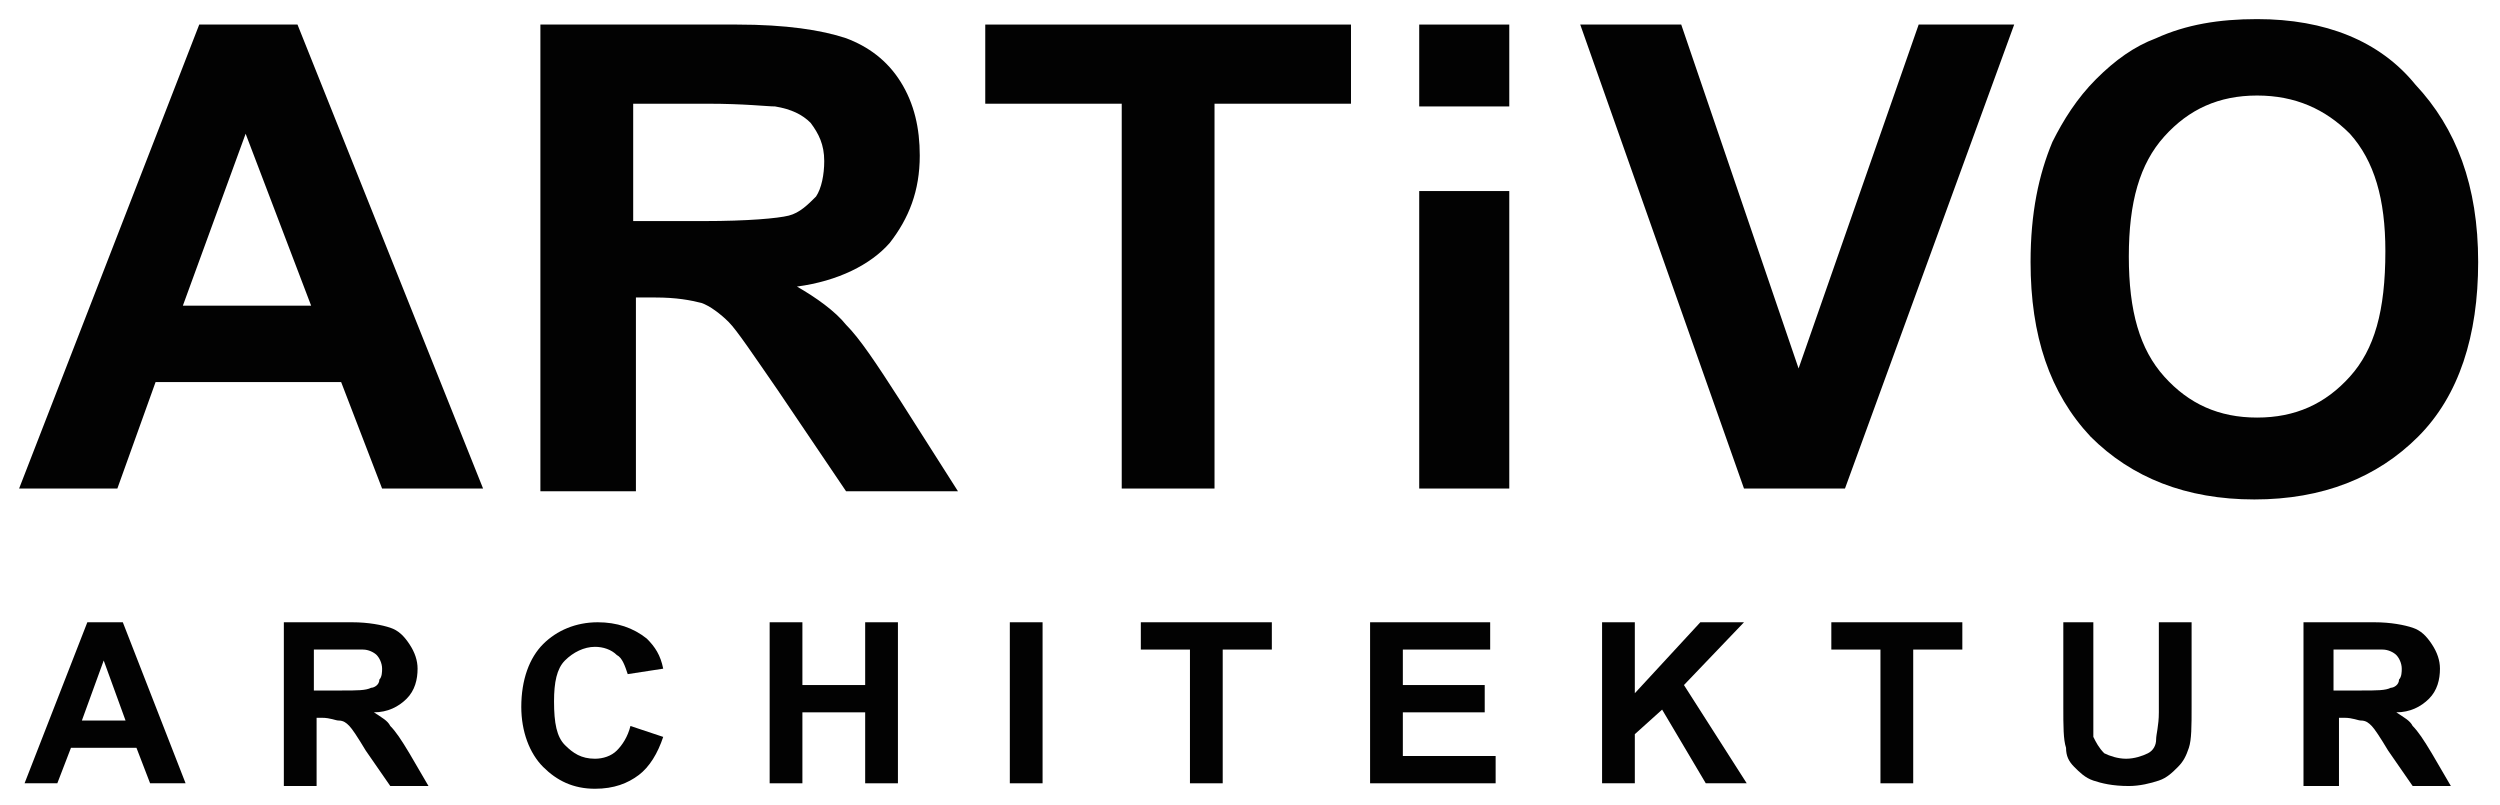
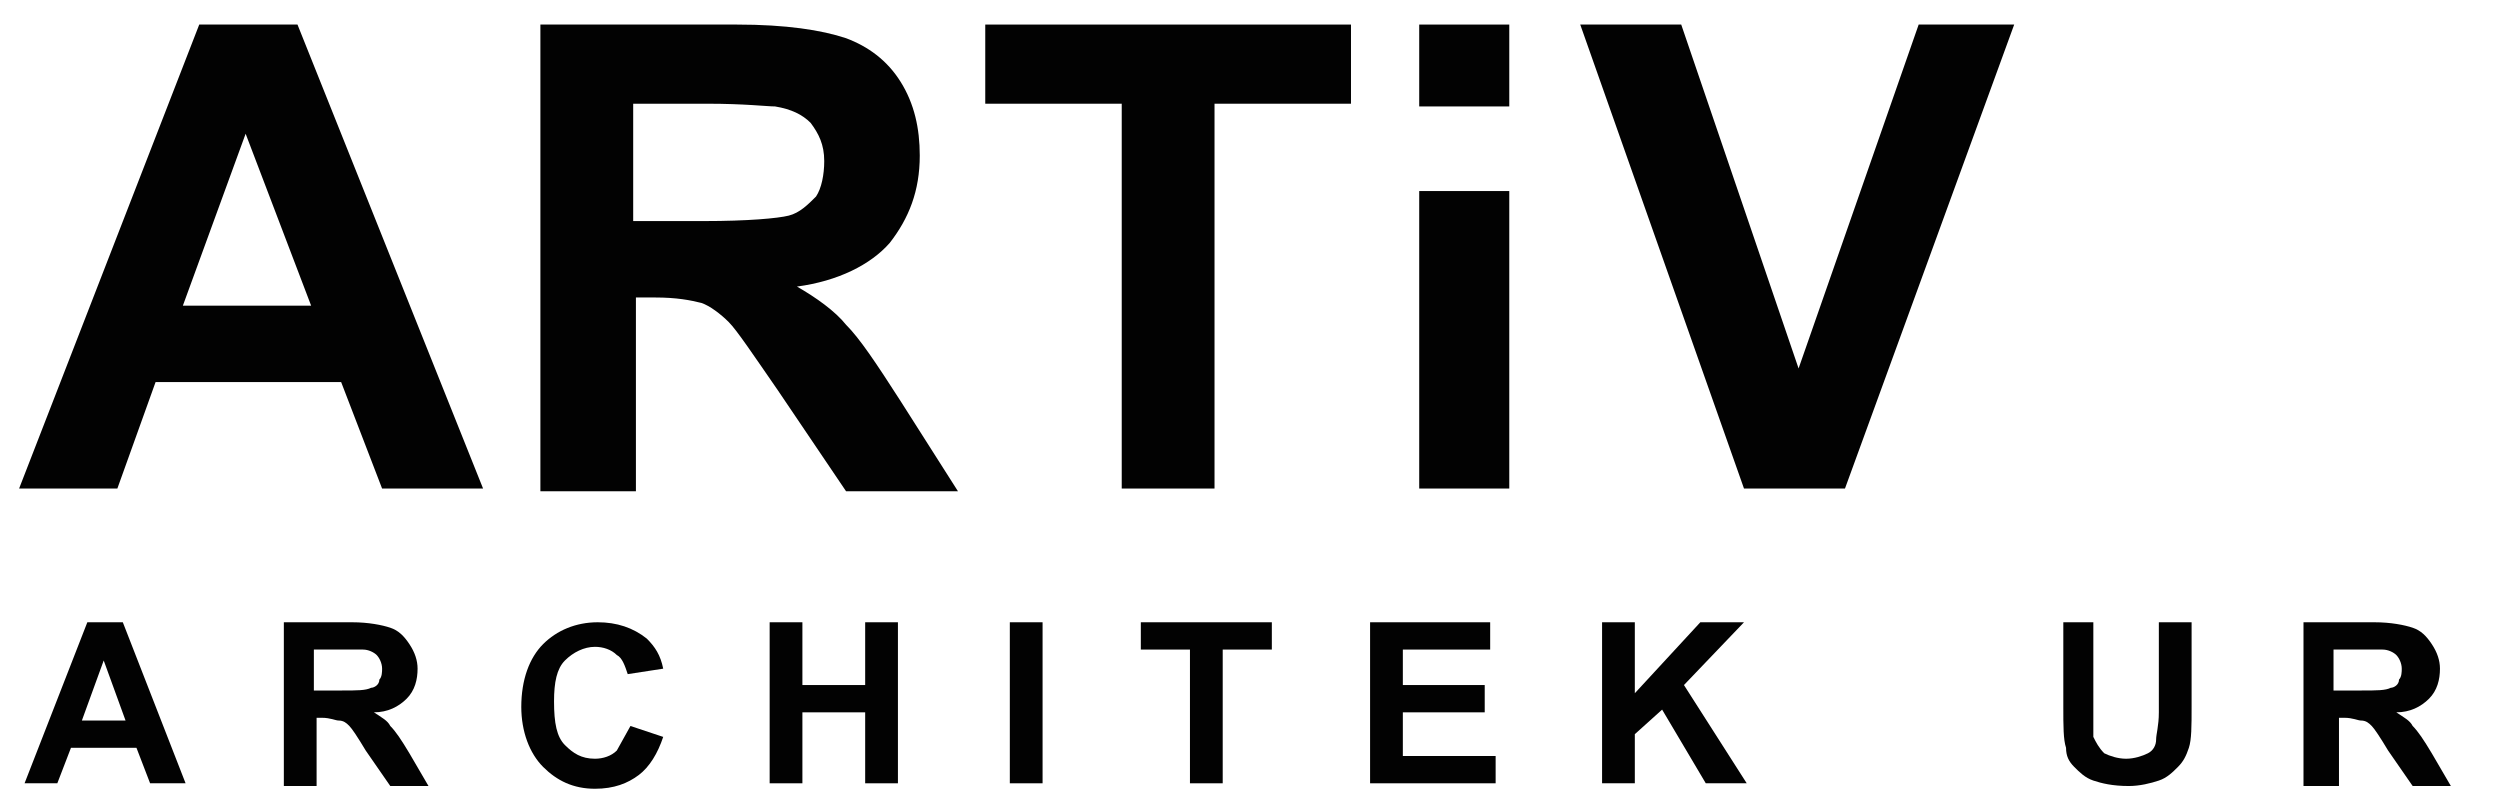
<svg xmlns="http://www.w3.org/2000/svg" version="1.1" id="Ebene_1" x="0px" y="0px" viewBox="0 0 91.6 29.5" style="enable-background:new 0 0 91.6 29.5;" xml:space="preserve">
  <style type="text/css"> .st0{fill:#020202;} </style>
  <g>
    <path class="st0" d="M23.3,8.1h2.5c1.6,0,2.7-0.1,3.1-0.2c0.4-0.1,0.7-0.4,1-0.7c0.2-0.3,0.3-0.8,0.3-1.3c0-0.6-0.2-1-0.5-1.4 C29.4,4.2,29,4,28.4,3.9c-0.3,0-1.1-0.1-2.5-0.1h-2.7V8.1z M19.8,17.9v-17H27c1.8,0,3.1,0.2,4,0.5c0.8,0.3,1.5,0.8,2,1.6 c0.5,0.8,0.7,1.7,0.7,2.7c0,1.3-0.4,2.3-1.1,3.2c-0.7,0.8-1.9,1.4-3.4,1.6c0.7,0.4,1.4,0.9,1.8,1.4c0.5,0.5,1.1,1.4,2,2.8l2.1,3.3 H31l-2.5-3.7c-0.9-1.3-1.5-2.2-1.8-2.5c-0.3-0.3-0.7-0.6-1-0.7c-0.4-0.1-0.9-0.2-1.7-0.2h-0.7v7.1H19.8z" />
    <path class="st0" d="M11.4,11.2L9,4.9l-2.3,6.3H11.4z M17.7,17.9h-3.7l-1.5-3.9H5.7l-1.4,3.9H0.7l6.6-17h3.6L17.7,17.9z" />
    <polygon class="st0" points="41.1,17.9 41.1,3.8 36.1,3.8 36.1,0.9 49.5,0.9 49.5,3.8 44.5,3.8 44.5,17.9 " />
    <rect x="52" y="0.9" class="st0" width="3.3" height="3" />
    <rect x="52" y="7" class="st0" width="3.3" height="10.9" />
    <polygon class="st0" points="63.9,17.9 57.9,0.9 61.6,0.9 65.9,13.5 70.3,0.9 73.8,0.9 67.6,17.9 " />
-     <path class="st0" d="M86.1,13.8c-0.9,1-2,1.5-3.4,1.5c-1.4,0-2.5-0.5-3.4-1.5c-0.9-1-1.3-2.4-1.3-4.4c0-2,0.4-3.4,1.3-4.4 c0.9-1,2-1.5,3.4-1.5c1.4,0,2.5,0.5,3.4,1.4c0.9,1,1.3,2.4,1.3,4.3C87.4,11.4,87,12.8,86.1,13.8 M82.7,0.7c-1.4,0-2.6,0.2-3.7,0.7 c-0.8,0.3-1.5,0.8-2.2,1.5c-0.7,0.7-1.2,1.5-1.6,2.3c-0.5,1.2-0.8,2.6-0.8,4.4c0,2.7,0.7,4.8,2.2,6.4c1.5,1.5,3.5,2.3,6,2.3 c2.5,0,4.5-0.8,6-2.3c1.5-1.5,2.2-3.7,2.2-6.4c0-2.8-0.8-4.9-2.3-6.5C87.2,1.5,85.2,0.7,82.7,0.7" />
    <path class="st0" d="M4.6,26.4l-0.8-2.2L3,26.4H4.6z M6.8,28.7H5.5L5,27.4H2.6l-0.5,1.3H0.9l2.3-5.9h1.3L6.8,28.7z" />
    <path class="st0" d="M11.6,25.3h0.9c0.6,0,0.9,0,1.1-0.1c0.1,0,0.3-0.1,0.3-0.3c0.1-0.1,0.1-0.3,0.1-0.4c0-0.2-0.1-0.4-0.2-0.5 c-0.1-0.1-0.3-0.2-0.5-0.2c-0.1,0-0.4,0-0.9,0h-0.9V25.3z M10.4,28.7v-5.9h2.5c0.6,0,1.1,0.1,1.4,0.2c0.3,0.1,0.5,0.3,0.7,0.6 c0.2,0.3,0.3,0.6,0.3,0.9c0,0.4-0.1,0.8-0.4,1.1c-0.3,0.3-0.7,0.5-1.2,0.5c0.3,0.2,0.5,0.3,0.6,0.5c0.2,0.2,0.4,0.5,0.7,1l0.7,1.2 h-1.4l-0.9-1.3c-0.3-0.5-0.5-0.8-0.6-0.9c-0.1-0.1-0.2-0.2-0.4-0.2c-0.1,0-0.3-0.1-0.6-0.1h-0.2v2.5H10.4z" />
-     <path class="st0" d="M23.1,26.6l1.2,0.4c-0.2,0.6-0.5,1.1-0.9,1.4c-0.4,0.3-0.9,0.5-1.6,0.5c-0.8,0-1.4-0.3-1.9-0.8 c-0.5-0.5-0.8-1.3-0.8-2.2c0-1,0.3-1.8,0.8-2.3c0.5-0.5,1.2-0.8,2-0.8c0.7,0,1.3,0.2,1.8,0.6c0.3,0.3,0.5,0.6,0.6,1.1L23,24.7 c-0.1-0.3-0.2-0.6-0.4-0.7c-0.2-0.2-0.5-0.3-0.8-0.3c-0.4,0-0.8,0.2-1.1,0.5c-0.3,0.3-0.4,0.8-0.4,1.5c0,0.8,0.1,1.3,0.4,1.6 c0.3,0.3,0.6,0.5,1.1,0.5c0.3,0,0.6-0.1,0.8-0.3C22.8,27.3,23,27,23.1,26.6" />
+     <path class="st0" d="M23.1,26.6l1.2,0.4c-0.2,0.6-0.5,1.1-0.9,1.4c-0.4,0.3-0.9,0.5-1.6,0.5c-0.8,0-1.4-0.3-1.9-0.8 c-0.5-0.5-0.8-1.3-0.8-2.2c0-1,0.3-1.8,0.8-2.3c0.5-0.5,1.2-0.8,2-0.8c0.7,0,1.3,0.2,1.8,0.6c0.3,0.3,0.5,0.6,0.6,1.1L23,24.7 c-0.1-0.3-0.2-0.6-0.4-0.7c-0.2-0.2-0.5-0.3-0.8-0.3c-0.4,0-0.8,0.2-1.1,0.5c-0.3,0.3-0.4,0.8-0.4,1.5c0,0.8,0.1,1.3,0.4,1.6 c0.3,0.3,0.6,0.5,1.1,0.5c0.3,0,0.6-0.1,0.8-0.3" />
    <polygon class="st0" points="28.2,28.7 28.2,22.8 29.4,22.8 29.4,25.1 31.7,25.1 31.7,22.8 32.9,22.8 32.9,28.7 31.7,28.7 31.7,26.1 29.4,26.1 29.4,28.7 " />
    <rect x="37" y="22.8" class="st0" width="1.2" height="5.9" />
    <polygon class="st0" points="43.6,28.7 43.6,23.8 41.8,23.8 41.8,22.8 46.6,22.8 46.6,23.8 44.8,23.8 44.8,28.7 " />
    <polygon class="st0" points="50.2,28.7 50.2,22.8 54.6,22.8 54.6,23.8 51.4,23.8 51.4,25.1 54.4,25.1 54.4,26.1 51.4,26.1 51.4,27.7 54.8,27.7 54.8,28.7 " />
    <polygon class="st0" points="58.7,28.7 58.7,22.8 59.9,22.8 59.9,25.4 62.3,22.8 63.9,22.8 61.7,25.1 64,28.7 62.5,28.7 60.9,26 59.9,26.9 59.9,28.7 " />
-     <polygon class="st0" points="68.9,28.7 68.9,23.8 67.1,23.8 67.1,22.8 71.9,22.8 71.9,23.8 70.1,23.8 70.1,28.7 " />
    <path class="st0" d="M75.5,22.8h1.2V26c0,0.5,0,0.8,0,1c0.1,0.2,0.2,0.4,0.4,0.6c0.2,0.1,0.5,0.2,0.8,0.2c0.3,0,0.6-0.1,0.8-0.2 c0.2-0.1,0.3-0.3,0.3-0.5c0-0.2,0.1-0.5,0.1-1v-3.3h1.2v3.1c0,0.7,0,1.2-0.1,1.5c-0.1,0.3-0.2,0.5-0.4,0.7 c-0.2,0.2-0.4,0.4-0.7,0.5c-0.3,0.1-0.7,0.2-1.1,0.2c-0.6,0-1-0.1-1.3-0.2c-0.3-0.1-0.5-0.3-0.7-0.5c-0.2-0.2-0.3-0.4-0.3-0.7 c-0.1-0.3-0.1-0.8-0.1-1.5V22.8z" />
    <path class="st0" d="M85.6,25.3h0.9c0.6,0,0.9,0,1.1-0.1c0.1,0,0.3-0.1,0.3-0.3c0.1-0.1,0.1-0.3,0.1-0.4c0-0.2-0.1-0.4-0.2-0.5 c-0.1-0.1-0.3-0.2-0.5-0.2c-0.1,0-0.4,0-0.9,0h-0.9V25.3z M84.4,28.7v-5.9H87c0.6,0,1.1,0.1,1.4,0.2c0.3,0.1,0.5,0.3,0.7,0.6 c0.2,0.3,0.3,0.6,0.3,0.9c0,0.4-0.1,0.8-0.4,1.1c-0.3,0.3-0.7,0.5-1.2,0.5c0.3,0.2,0.5,0.3,0.6,0.5c0.2,0.2,0.4,0.5,0.7,1l0.7,1.2 h-1.4l-0.9-1.3c-0.3-0.5-0.5-0.8-0.6-0.9c-0.1-0.1-0.2-0.2-0.4-0.2c-0.1,0-0.3-0.1-0.6-0.1h-0.2v2.5H84.4z" />
  </g>
</svg>